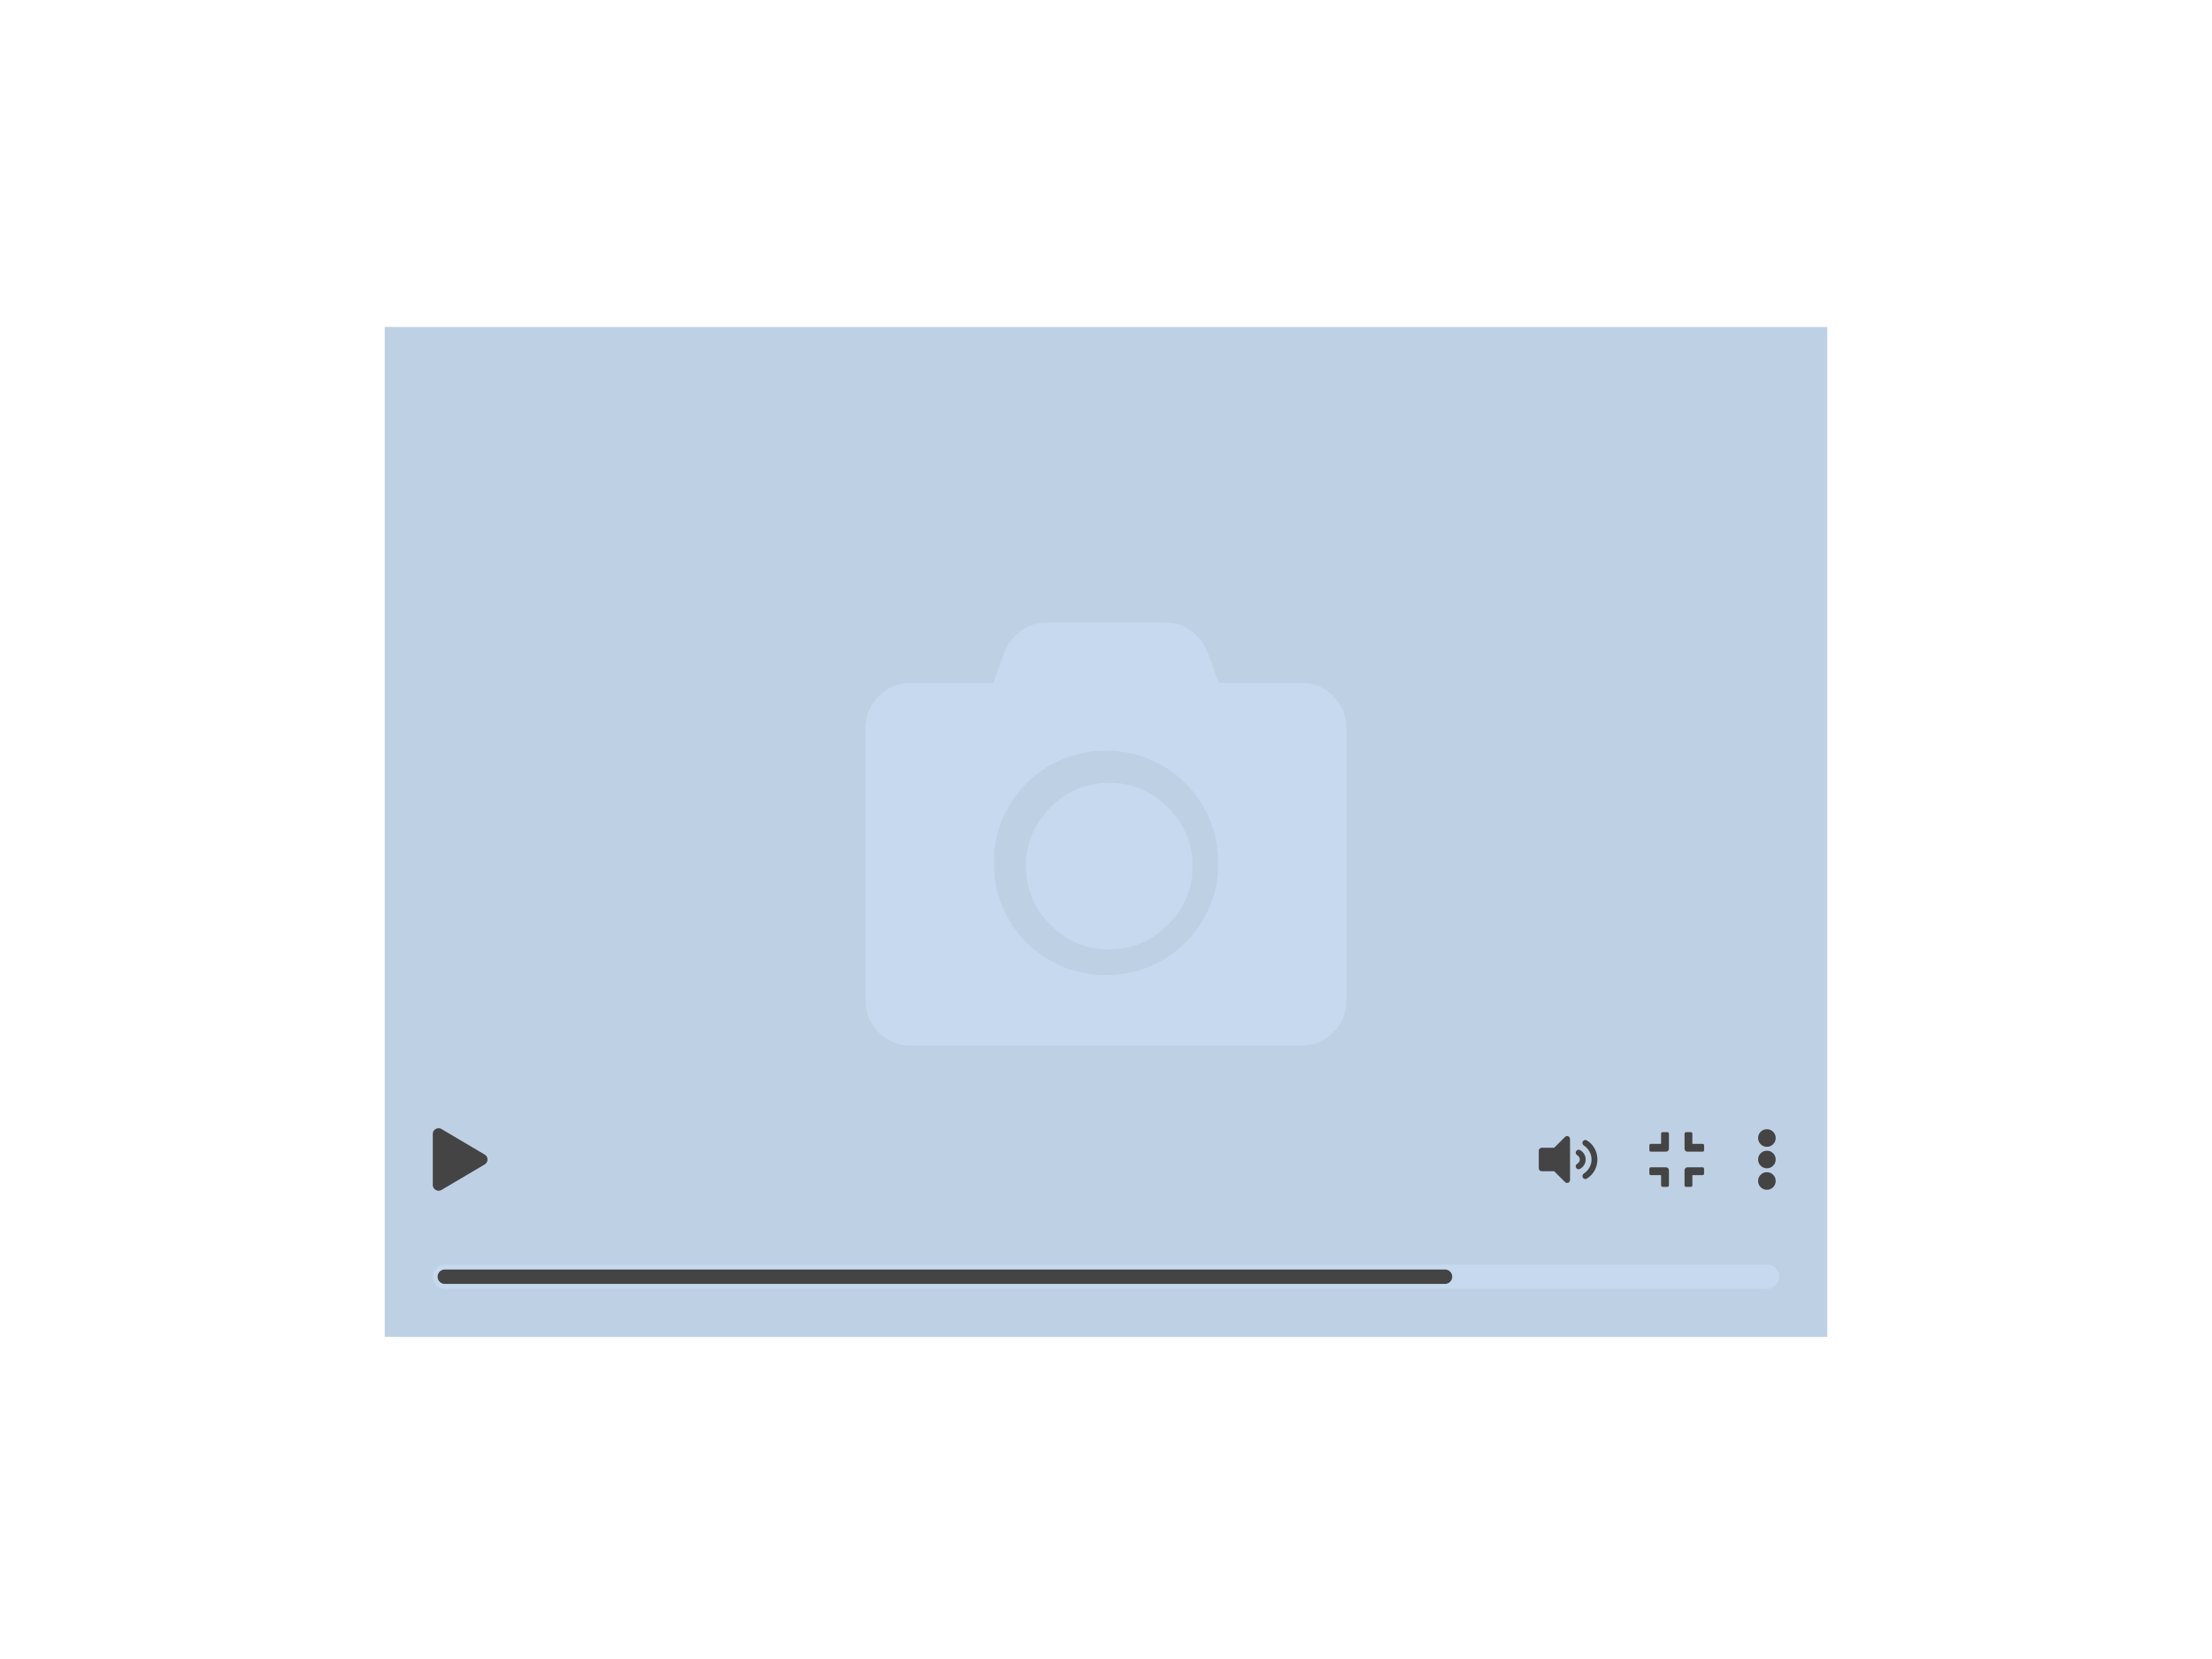
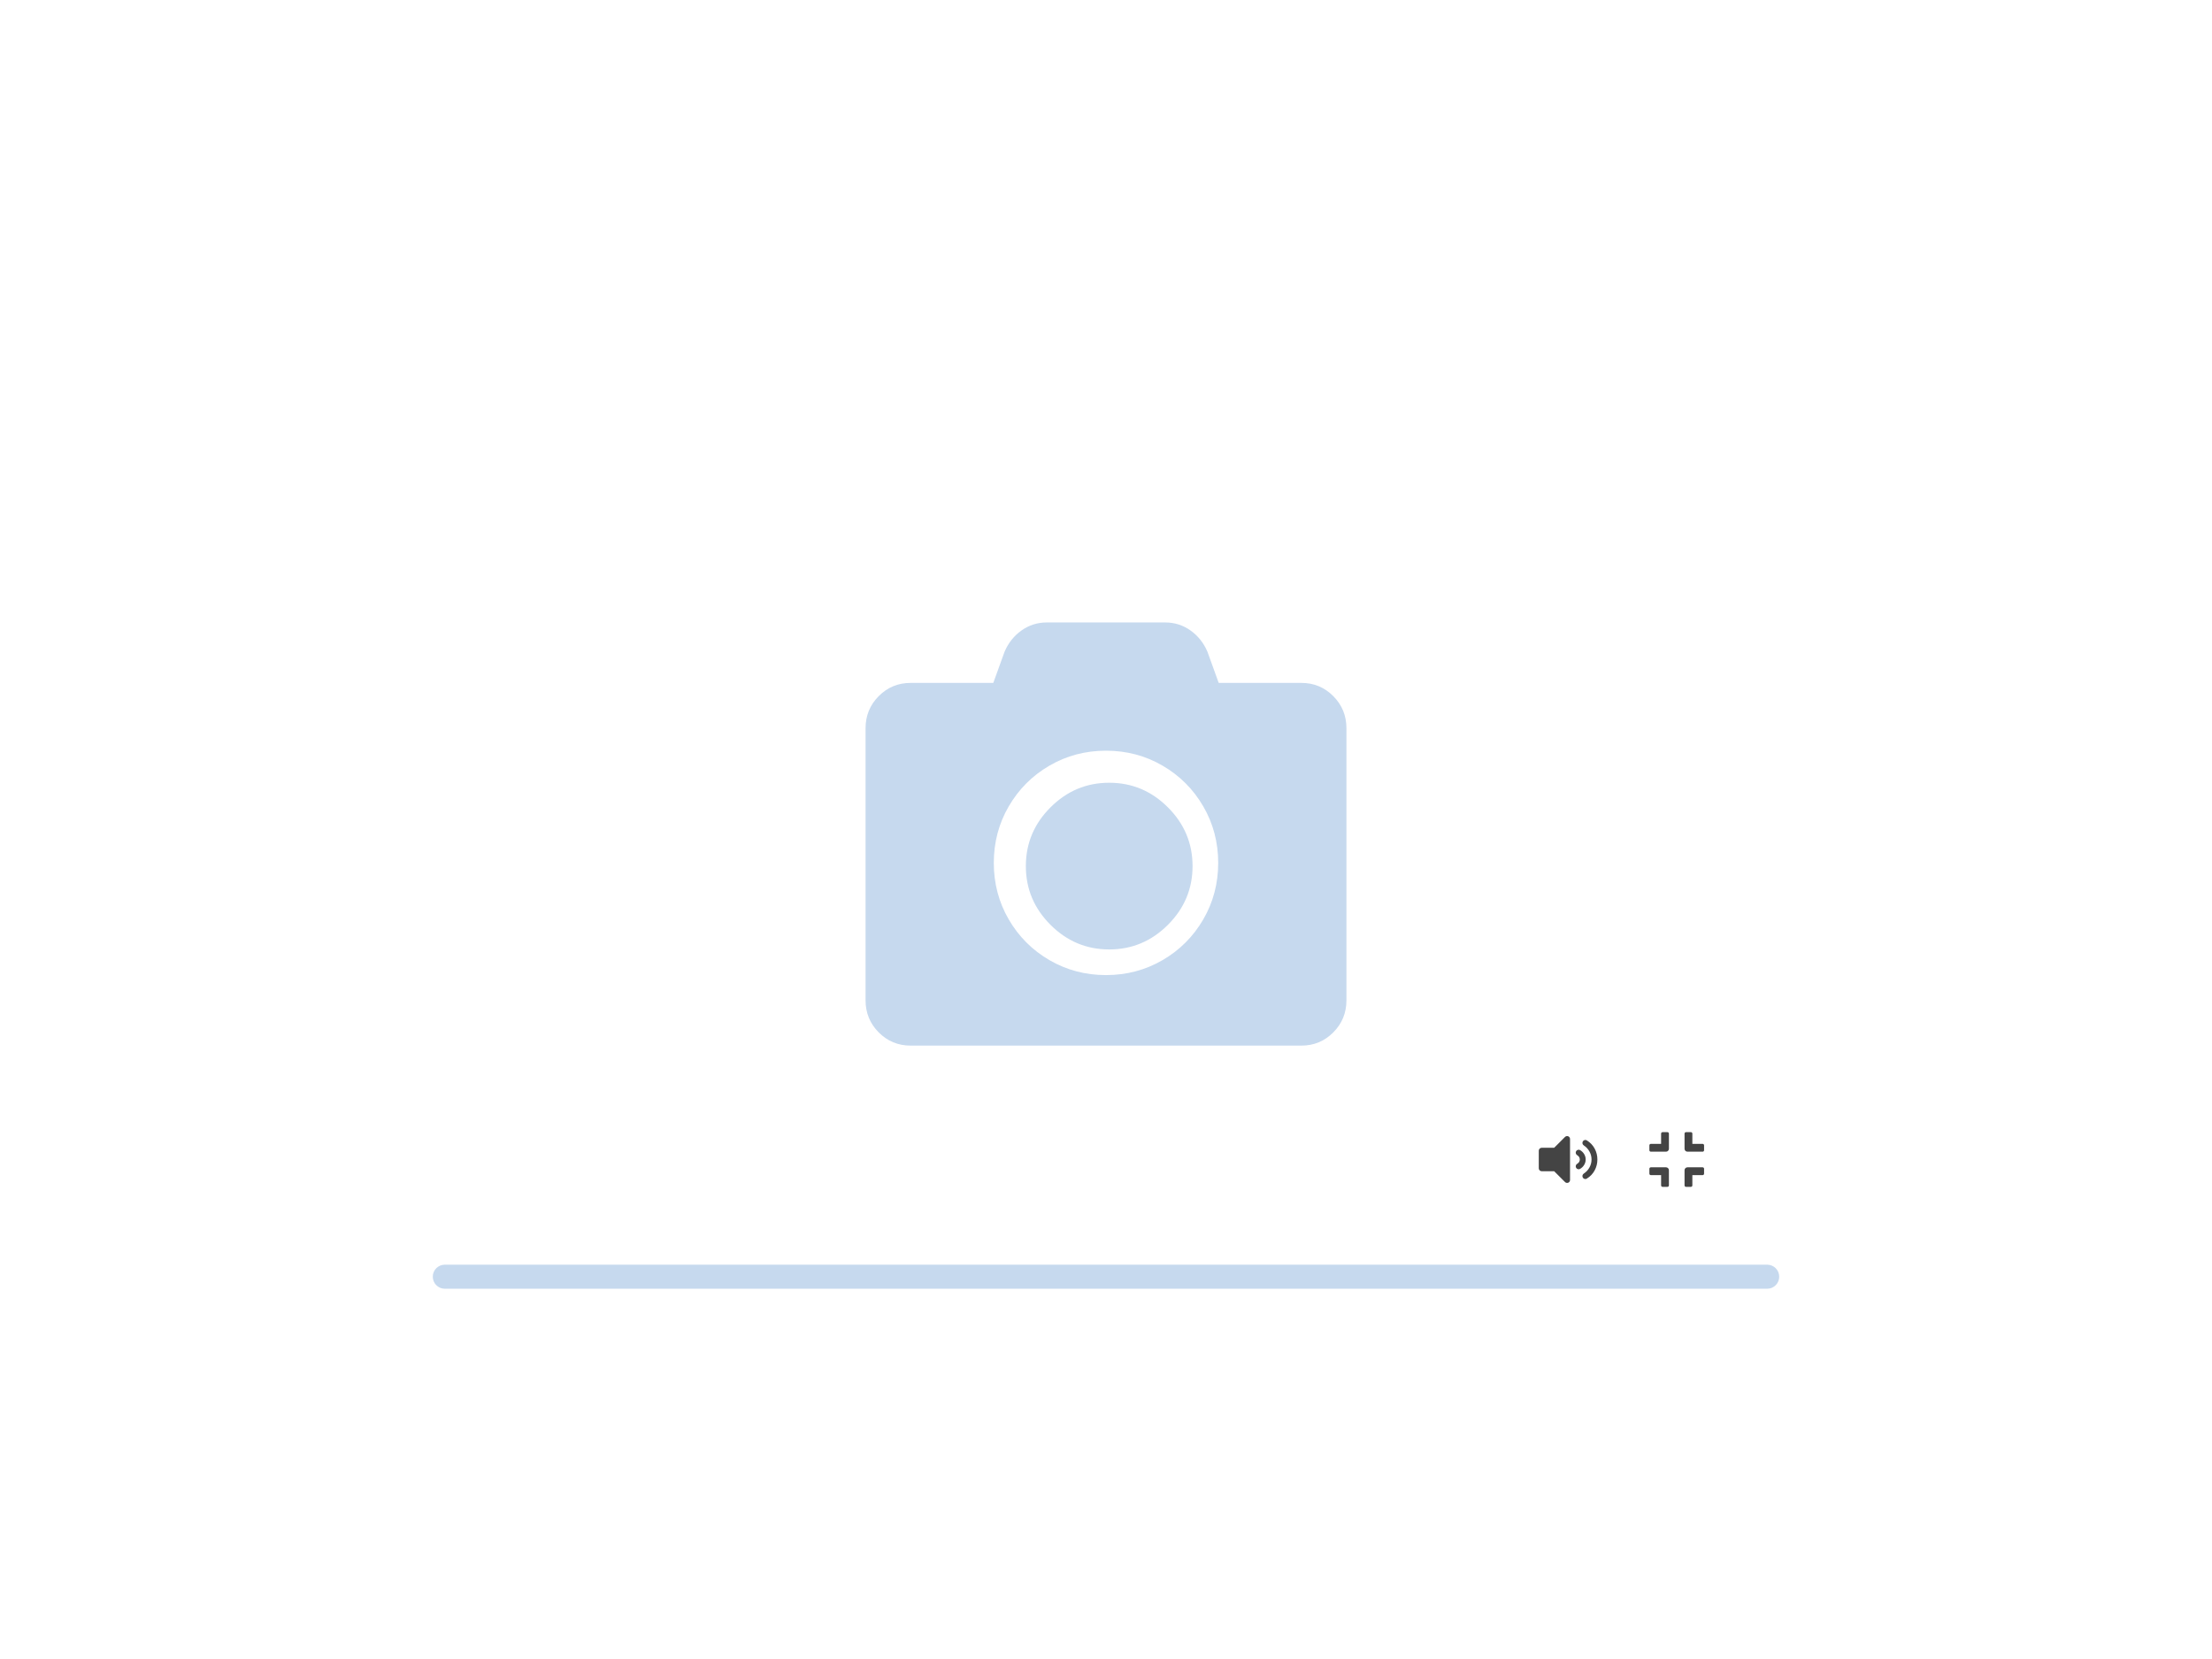
<svg xmlns="http://www.w3.org/2000/svg" width="460px" height="345px" viewBox="0 0 460 345" version="1.1">
  <title>ec_comp_media_container</title>
  <g id="thumbnails---final" stroke="none" stroke-width="1" fill="none" fill-rule="evenodd">
    <g id="thumbnails---final_symbols" transform="translate(-20, -2575)">
      <g id="ec_comp_media_container" transform="translate(20, 2575)">
        <g id="Group-12" transform="translate(80, 68)">
-           <rect id="Rectangle" fill="#BED0E4" x="0" y="0" width="300" height="210" />
          <path d="M200,83.443 L200,140.014 C200,142.634 199.089,144.86 197.266,146.693 C195.443,148.526 193.229,149.443 190.625,149.443 L109.375,149.443 C106.771,149.443 104.557,148.526 102.734,146.693 C100.911,144.86 100,142.634 100,140.014 L100,83.443 C100,80.824 100.911,78.598 102.734,76.764 C104.557,74.931 106.771,74.014 109.375,74.014 L126.562,74.014 L128.906,67.532 C129.688,65.699 130.859,64.226 132.422,63.113 C133.984,62 135.742,61.443 137.695,61.443 L162.305,61.443 C164.258,61.443 166.016,62 167.578,63.113 C169.141,64.226 170.312,65.699 171.094,67.532 L173.438,74.014 L190.625,74.014 C193.229,74.014 195.443,74.931 197.266,76.764 C199.089,78.598 200,80.824 200,83.443 Z M173.333,111.443 C173.333,107.165 172.296,103.244 170.222,99.679 C168.148,96.114 165.329,93.295 161.764,91.221 C158.199,89.147 154.278,88.11 150,88.11 C145.722,88.11 141.801,89.147 138.236,91.221 C134.671,93.295 131.852,96.114 129.778,99.679 C127.704,103.244 126.667,107.165 126.667,111.443 C126.667,115.721 127.704,119.642 129.778,123.207 C131.852,126.772 134.671,129.591 138.236,131.665 C141.801,133.739 145.722,134.776 150,134.776 C154.278,134.776 158.199,133.739 161.764,131.665 C165.329,129.591 168.148,126.772 170.222,123.207 C172.296,119.642 173.333,115.721 173.333,111.443 Z M168,112.11 C168,116.837 166.293,120.908 162.879,124.322 C159.465,127.736 155.394,129.443 150.667,129.443 C145.939,129.443 141.869,127.736 138.455,124.322 C135.04,120.908 133.333,116.837 133.333,112.11 C133.333,107.382 135.04,103.312 138.455,99.898 C141.869,96.483 145.939,94.776 150.667,94.776 C155.394,94.776 159.465,96.483 162.879,99.898 C166.293,103.312 168,107.382 168,112.11 Z" id="" fill="#C6D9EE" fill-rule="nonzero" />
          <g id="Group-2" transform="translate(10, 166)">
            <g id="Group" fill="#444444" fill-rule="nonzero">
-               <path d="M10.766,6.084 C11.036,6.236 11.218,6.448 11.311,6.719 C11.405,6.99 11.405,7.26 11.311,7.531 C11.218,7.802 11.036,8.014 10.766,8.166 L1.828,13.447 C1.574,13.6 1.303,13.65 1.016,13.6 C0.728,13.549 0.487,13.413 0.292,13.193 C0.097,12.973 0,12.711 0,12.406 L0,1.844 C0,1.505 0.102,1.23 0.305,1.019 C0.508,0.807 0.753,0.68 1.041,0.638 C1.329,0.595 1.591,0.65 1.828,0.803 L10.766,6.084 Z" id="" />
              <path d="M235.459,2.428 C235.577,2.309 235.721,2.25 235.891,2.25 C236.06,2.25 236.204,2.309 236.322,2.428 C236.441,2.546 236.5,2.69 236.5,2.859 L236.5,11.391 C236.5,11.56 236.441,11.704 236.322,11.822 C236.204,11.941 236.06,12 235.891,12 C235.721,12 235.577,11.941 235.459,11.822 L233.199,9.563 L230.609,9.563 C230.44,9.563 230.296,9.503 230.178,9.385 C230.059,9.266 230,9.122 230,8.953 L230,5.297 C230,5.128 230.059,4.984 230.178,4.865 C230.296,4.747 230.44,4.688 230.609,4.688 L233.199,4.688 L235.459,2.428 Z M242.187,7.125 C242.187,7.938 241.997,8.695 241.616,9.397 C241.235,10.1 240.698,10.663 240.004,11.086 C239.868,11.188 239.716,11.217 239.547,11.175 C239.378,11.132 239.251,11.039 239.166,10.896 C239.081,10.752 239.056,10.599 239.09,10.438 C239.124,10.278 239.217,10.146 239.369,10.045 C239.86,9.723 240.249,9.304 240.537,8.788 C240.825,8.272 240.969,7.717 240.969,7.125 C240.969,6.533 240.825,5.978 240.537,5.462 C240.249,4.946 239.86,4.527 239.369,4.205 C239.217,4.104 239.124,3.972 239.09,3.812 C239.056,3.651 239.081,3.498 239.166,3.355 C239.251,3.211 239.378,3.118 239.547,3.075 C239.716,3.033 239.868,3.063 240.004,3.164 C240.698,3.587 241.235,4.15 241.616,4.853 C241.997,5.555 242.187,6.313 242.187,7.125 Z M238.582,5.17 C238.937,5.373 239.221,5.648 239.433,5.995 C239.644,6.342 239.75,6.719 239.75,7.125 C239.75,7.531 239.644,7.908 239.433,8.255 C239.221,8.602 238.937,8.877 238.582,9.08 C238.447,9.165 238.294,9.182 238.125,9.131 C237.956,9.08 237.833,8.983 237.757,8.839 C237.681,8.695 237.664,8.543 237.706,8.382 C237.748,8.221 237.85,8.094 238.011,8.001 C238.172,7.908 238.298,7.785 238.392,7.633 C238.485,7.48 238.531,7.311 238.531,7.125 C238.531,6.939 238.485,6.77 238.392,6.617 C238.298,6.465 238.172,6.342 238.011,6.249 C237.85,6.156 237.748,6.029 237.706,5.868 C237.664,5.707 237.681,5.555 237.757,5.411 C237.833,5.267 237.956,5.17 238.125,5.119 C238.294,5.068 238.447,5.085 238.582,5.17 Z" id="" />
              <path d="M260.922,5.5 C260.753,5.5 260.609,5.441 260.49,5.322 C260.372,5.204 260.312,5.06 260.312,4.891 L260.312,1.742 C260.312,1.658 260.342,1.586 260.401,1.526 C260.461,1.467 260.533,1.438 260.617,1.438 L261.633,1.438 C261.717,1.438 261.789,1.467 261.849,1.526 C261.908,1.586 261.937,1.658 261.937,1.742 L261.937,3.875 L264.07,3.875 C264.155,3.875 264.227,3.905 264.286,3.964 C264.345,4.023 264.375,4.095 264.375,4.18 L264.375,5.195 C264.375,5.28 264.345,5.352 264.286,5.411 C264.227,5.47 264.155,5.5 264.07,5.5 L260.922,5.5 Z M257.062,4.891 C257.062,5.06 257.003,5.204 256.885,5.322 C256.766,5.441 256.622,5.5 256.453,5.5 L253.305,5.5 C253.22,5.5 253.148,5.47 253.089,5.411 C253.03,5.352 253,5.28 253,5.195 L253,4.18 C253,4.095 253.03,4.023 253.089,3.964 C253.148,3.905 253.22,3.875 253.305,3.875 L255.437,3.875 L255.437,1.742 C255.437,1.658 255.467,1.586 255.526,1.526 C255.586,1.467 255.658,1.438 255.742,1.438 L256.758,1.438 C256.842,1.438 256.914,1.467 256.974,1.526 C257.033,1.586 257.062,1.658 257.062,1.742 L257.062,4.891 Z M257.062,12.508 C257.062,12.592 257.033,12.664 256.974,12.724 C256.914,12.783 256.842,12.812 256.758,12.812 L255.742,12.812 C255.658,12.812 255.586,12.783 255.526,12.724 C255.467,12.664 255.437,12.592 255.437,12.508 L255.437,10.375 L253.305,10.375 C253.22,10.375 253.148,10.345 253.089,10.286 C253.03,10.227 253,10.155 253,10.07 L253,9.055 C253,8.97 253.03,8.898 253.089,8.839 C253.148,8.78 253.22,8.75 253.305,8.75 L256.453,8.75 C256.622,8.75 256.766,8.809 256.885,8.928 C257.003,9.046 257.062,9.19 257.062,9.359 L257.062,12.508 Z M261.937,12.508 C261.937,12.592 261.908,12.664 261.849,12.724 C261.789,12.783 261.717,12.812 261.633,12.812 L260.617,12.812 C260.533,12.812 260.461,12.783 260.401,12.724 C260.342,12.664 260.312,12.592 260.312,12.508 L260.312,9.359 C260.312,9.19 260.372,9.046 260.49,8.928 C260.609,8.809 260.753,8.75 260.922,8.75 L264.07,8.75 C264.155,8.75 264.227,8.78 264.286,8.839 C264.345,8.898 264.375,8.97 264.375,9.055 L264.375,10.07 C264.375,10.155 264.345,10.227 264.286,10.286 C264.227,10.345 264.155,10.375 264.07,10.375 L261.937,10.375 L261.937,12.508 Z" id="" />
-               <path d="M277.437,5.297 C277.945,5.297 278.377,5.475 278.732,5.83 C279.088,6.186 279.266,6.617 279.266,7.125 C279.266,7.633 279.088,8.064 278.732,8.42 C278.377,8.775 277.945,8.953 277.437,8.953 C276.93,8.953 276.498,8.775 276.143,8.42 C275.787,8.064 275.609,7.633 275.609,7.125 C275.609,6.617 275.787,6.186 276.143,5.83 C276.498,5.475 276.93,5.297 277.437,5.297 Z M275.609,2.656 C275.609,2.148 275.787,1.717 276.143,1.361 C276.498,1.006 276.93,0.828 277.437,0.828 C277.945,0.828 278.377,1.006 278.732,1.361 C279.088,1.717 279.266,2.148 279.266,2.656 C279.266,3.164 279.088,3.596 278.732,3.951 C278.377,4.307 277.945,4.484 277.437,4.484 C276.93,4.484 276.498,4.307 276.143,3.951 C275.787,3.596 275.609,3.164 275.609,2.656 Z M275.609,11.594 C275.609,11.086 275.787,10.654 276.143,10.299 C276.498,9.943 276.93,9.766 277.437,9.766 C277.945,9.766 278.377,9.943 278.732,10.299 C279.088,10.654 279.266,11.086 279.266,11.594 C279.266,12.102 279.088,12.533 278.732,12.889 C278.377,13.244 277.945,13.422 277.437,13.422 C276.93,13.422 276.498,13.244 276.143,12.889 C275.787,12.533 275.609,12.102 275.609,11.594 Z" id="" />
            </g>
            <path d="M2.5,34 L277.5,34 C278.881,34 280,32.881 280,31.5 C280,30.119 278.881,29 277.5,29 L2.5,29 C1.119,29 -1.69088438e-16,30.119 0,31.5 C1.69088438e-16,32.881 1.119,34 2.5,34 Z" id="Fill-8-Copy-3" fill="#C6D9EE" />
-             <path d="M2.5,33 L210.5,33 C211.328,33 212,32.328 212,31.5 C212,30.672 211.328,30 210.5,30 L2.5,30 C1.672,30 1,30.672 1,31.5 C1,32.328 1.672,33 2.5,33 Z" id="Fill-8-Copy-3" fill="#444444" />
          </g>
        </g>
      </g>
    </g>
  </g>
</svg>